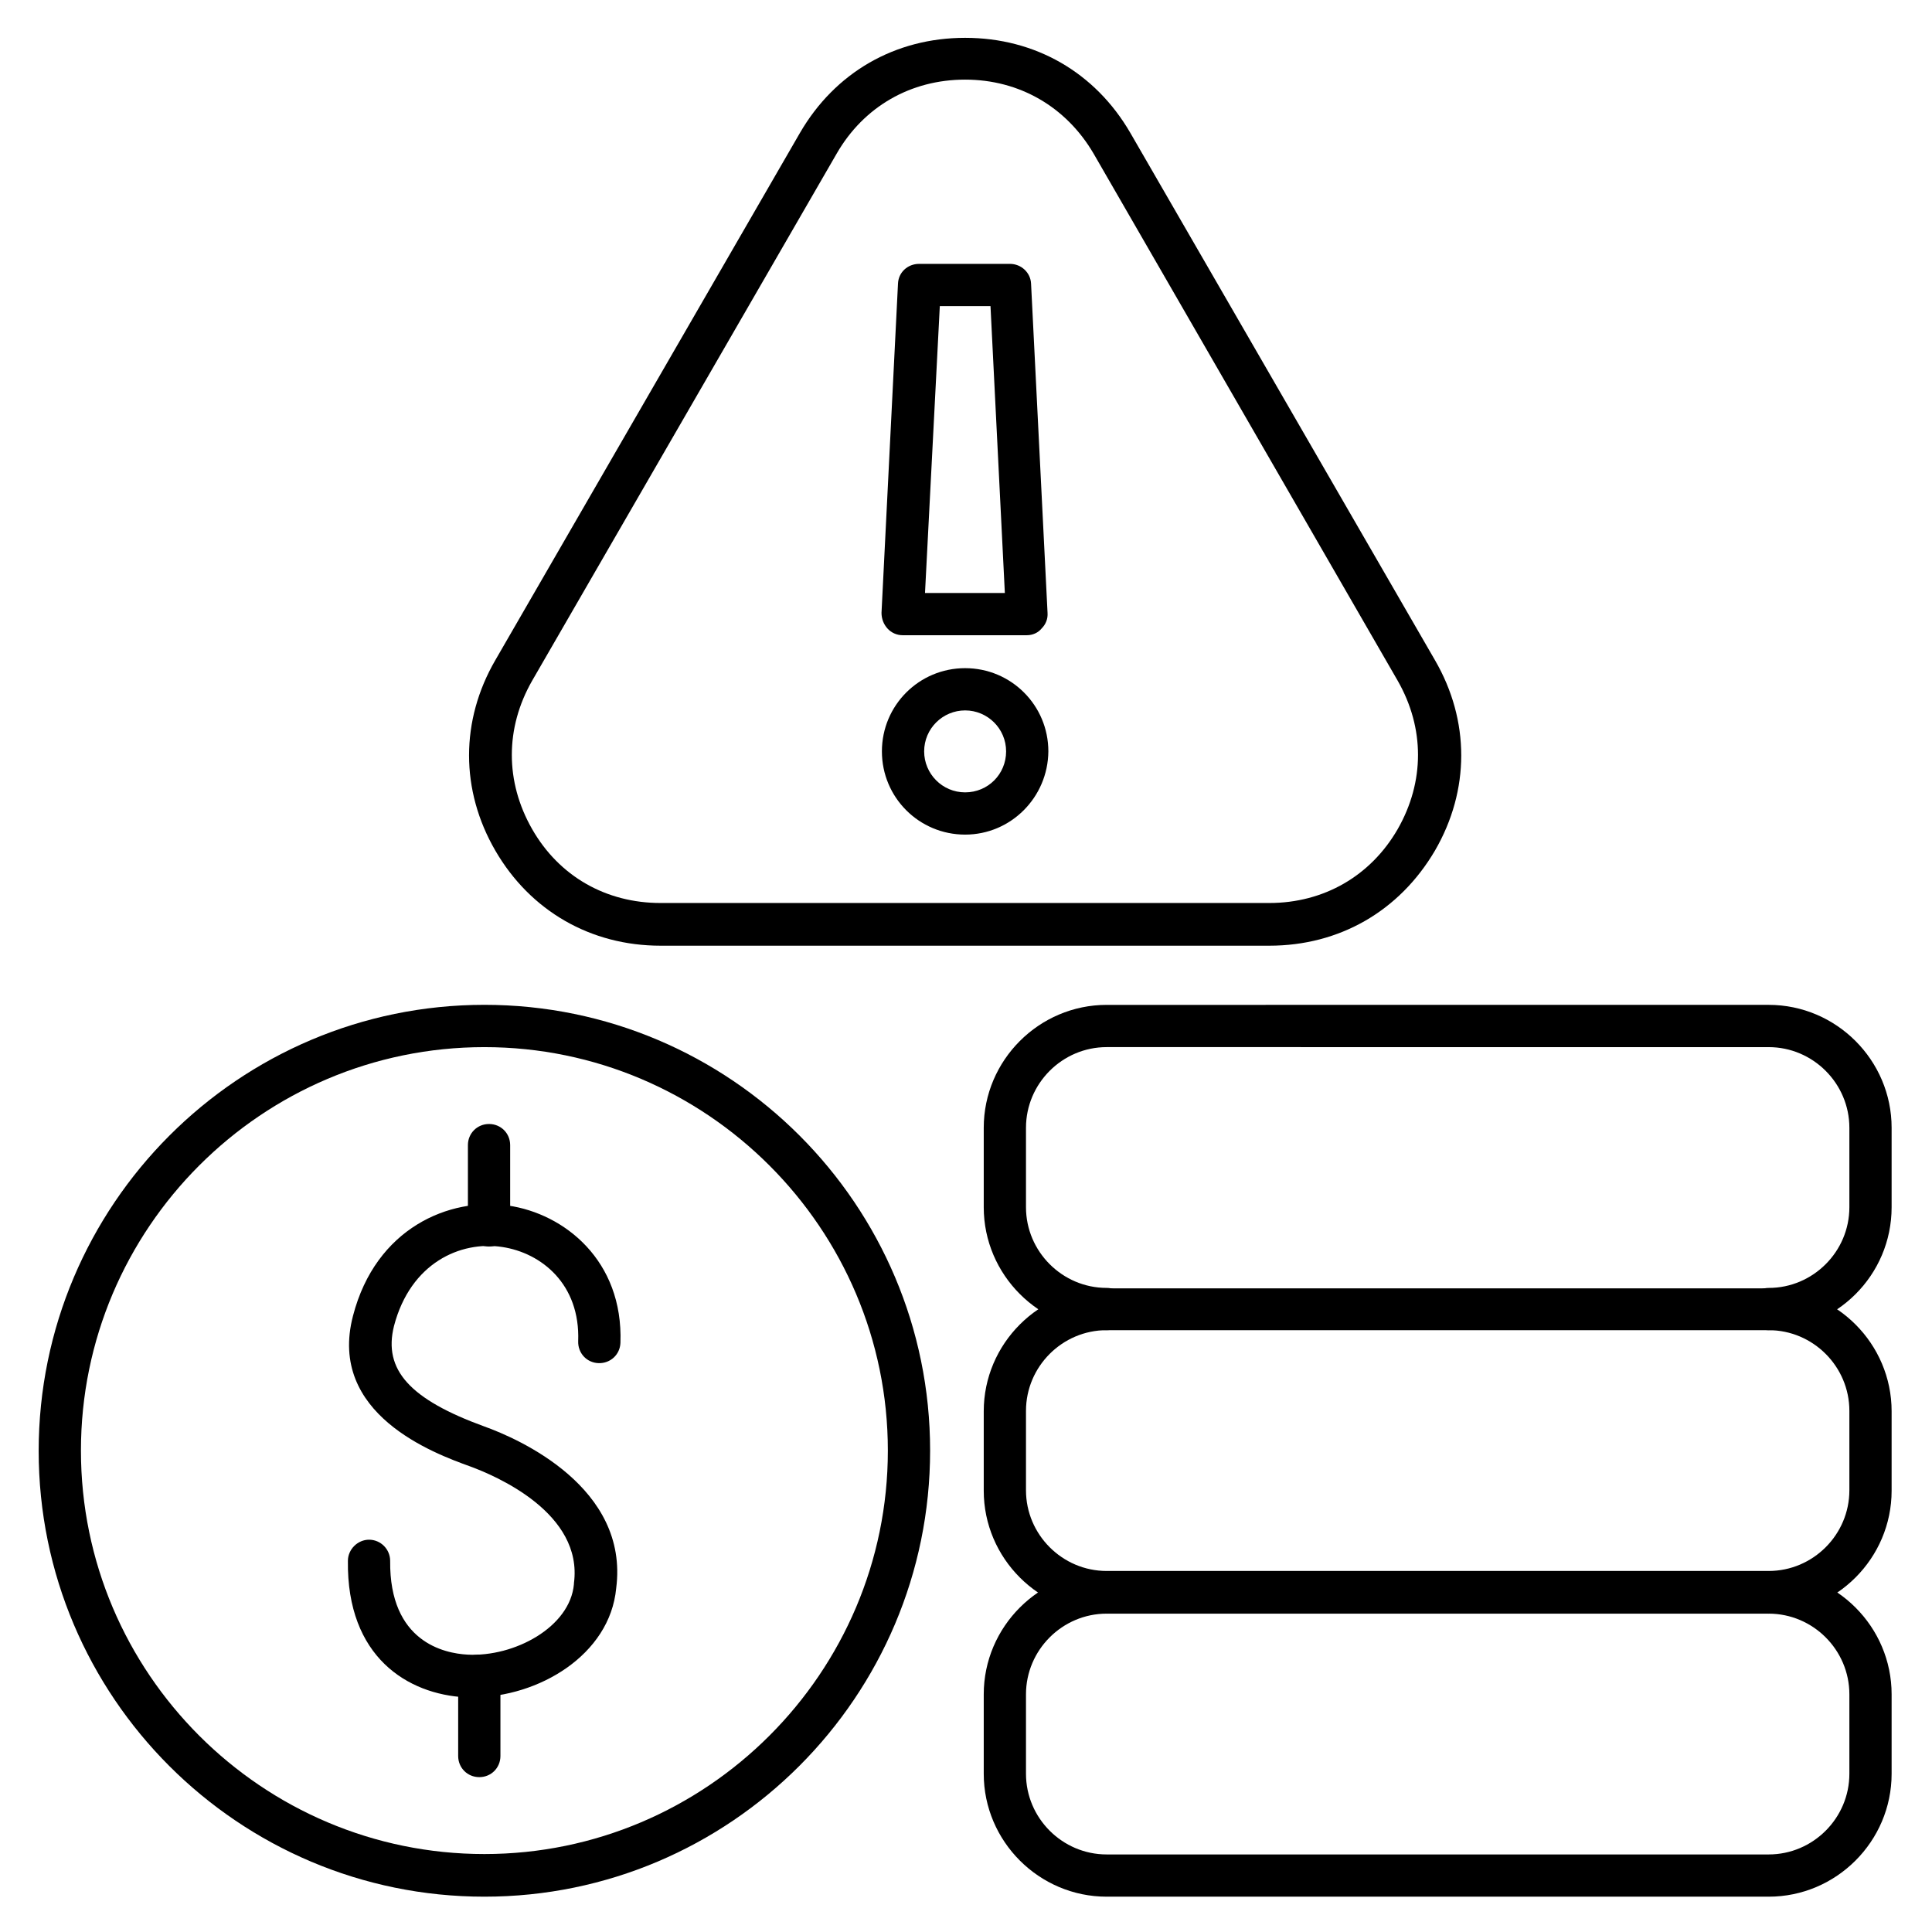
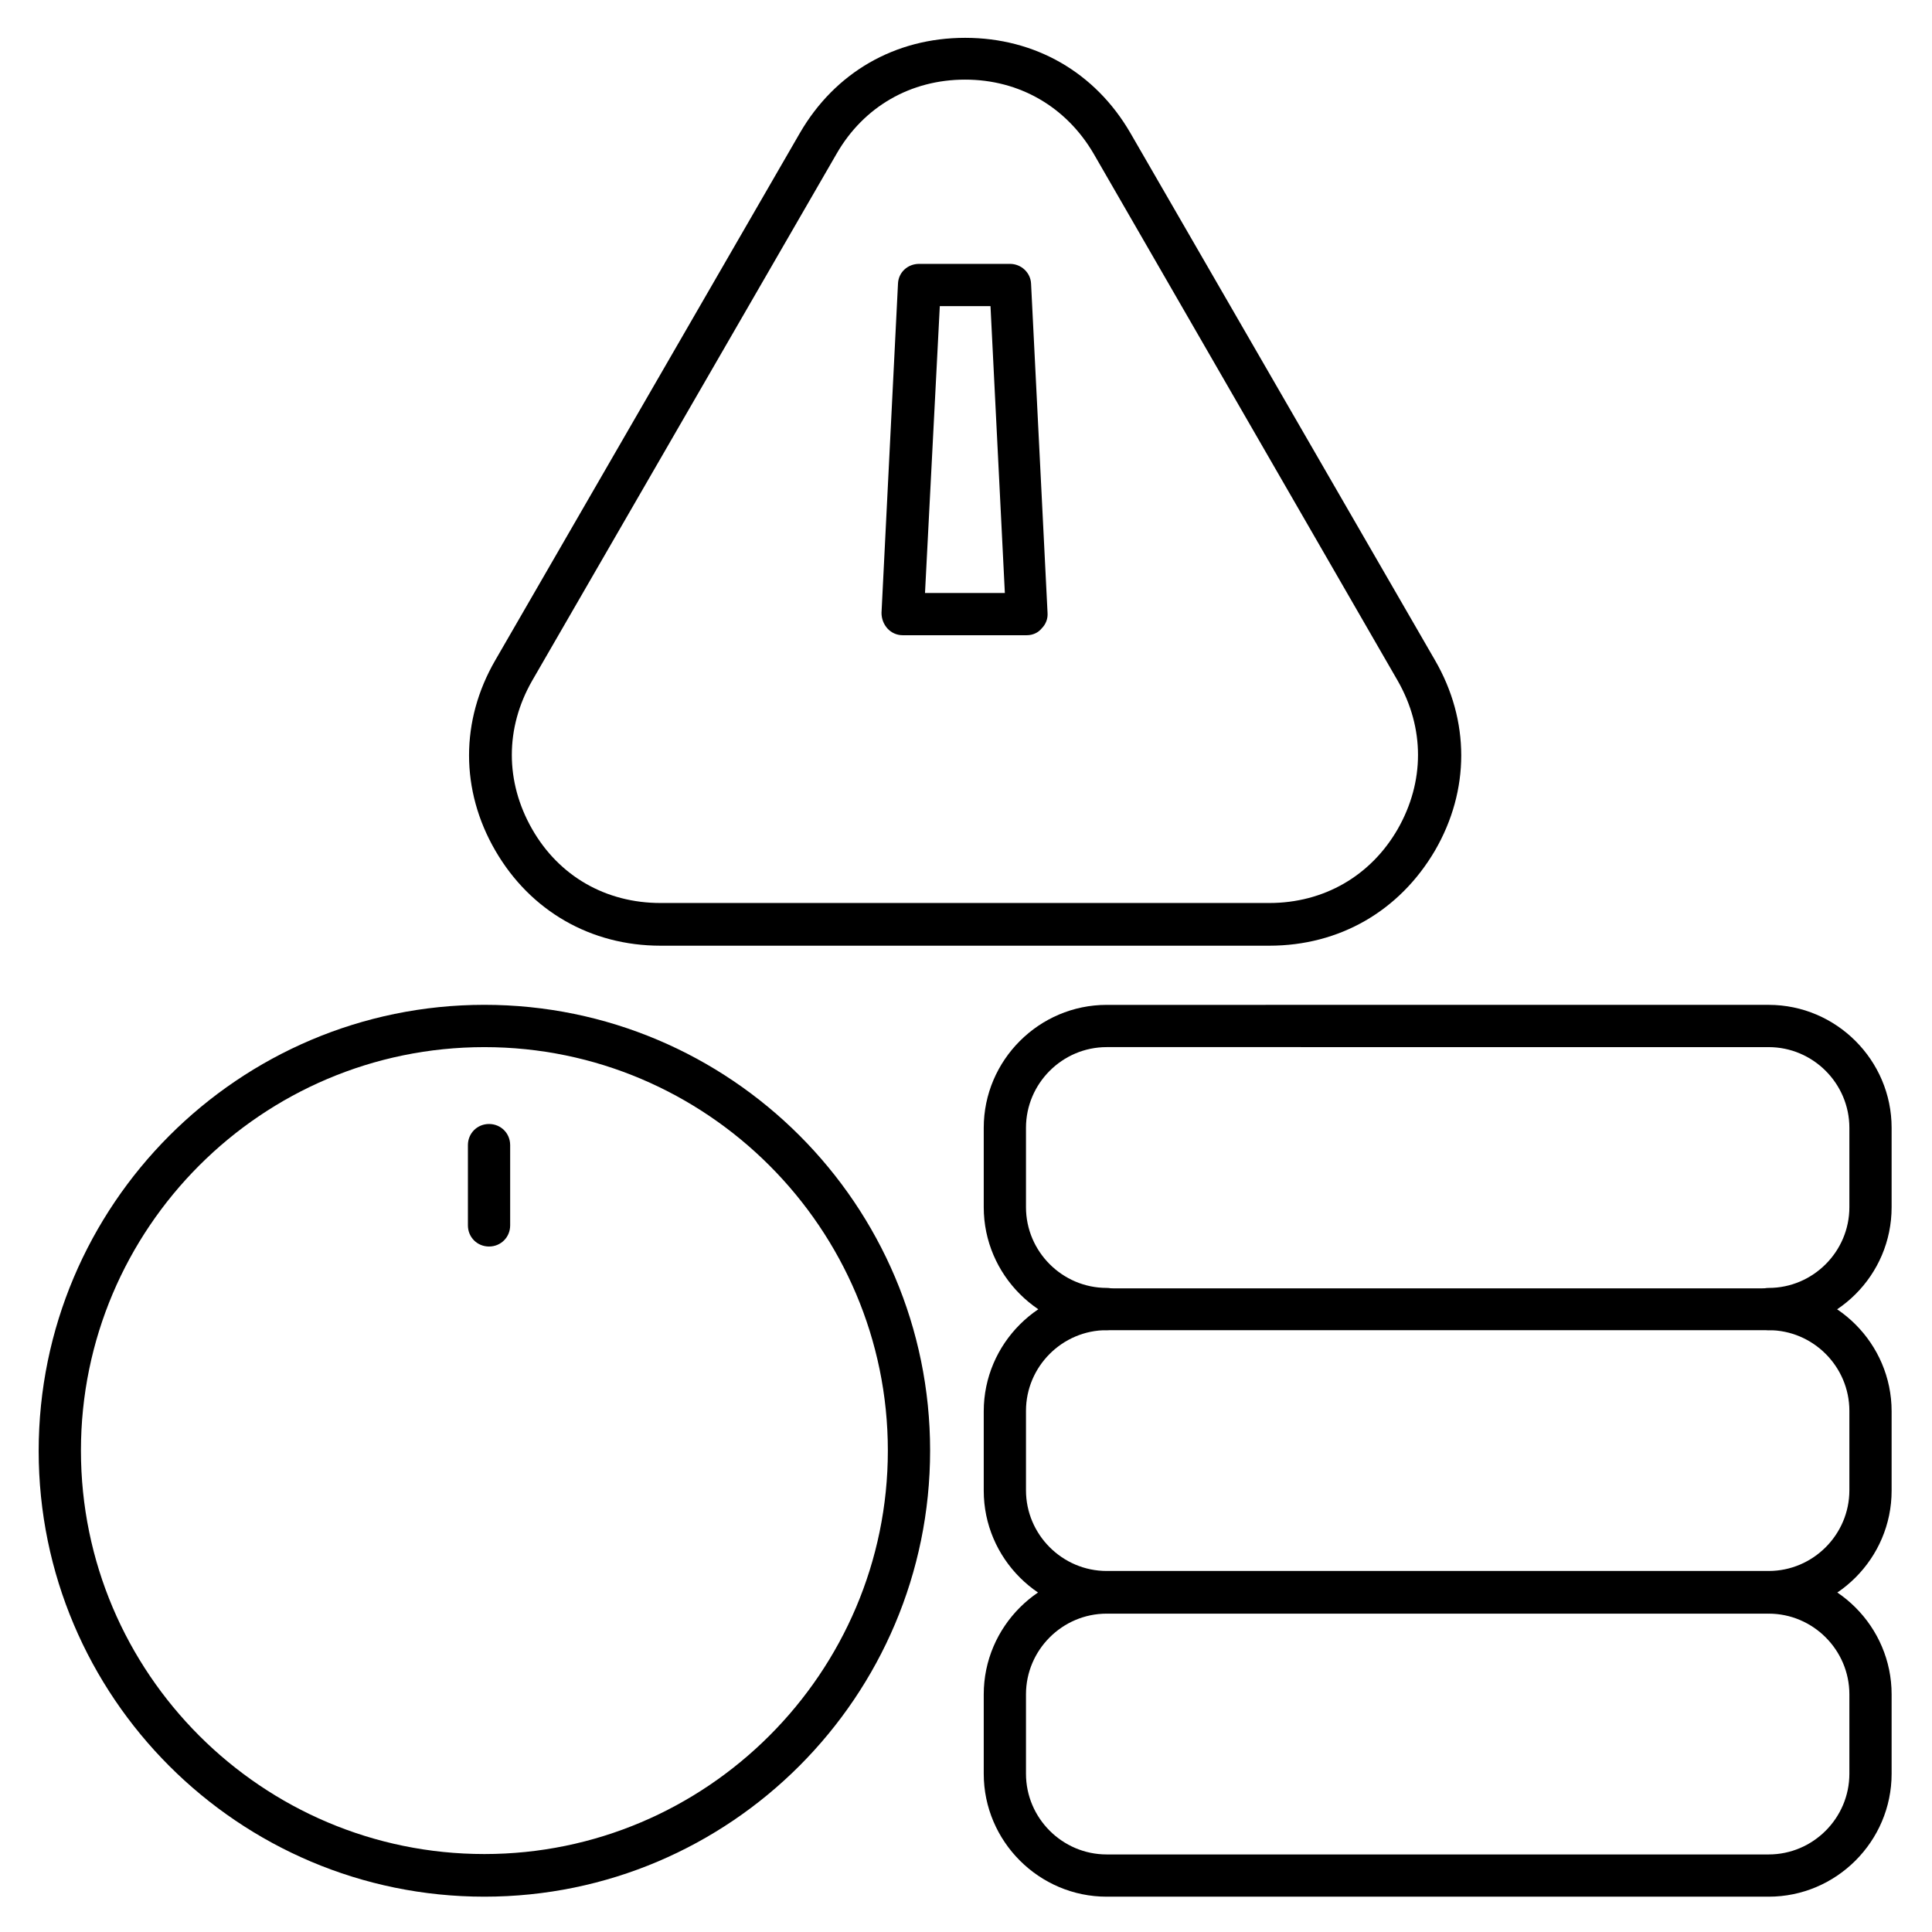
<svg xmlns="http://www.w3.org/2000/svg" fill="#000000" width="800px" height="800px" version="1.1" viewBox="144 144 512 512">
  <g>
    <path d="m612.72 646.64h-175.44c-17.914 0-32.578-14.668-32.578-32.578v-21.047c0-17.914 14.668-32.578 32.578-32.578 3.137 0 5.598 2.465 5.598 5.598 0 3.137-2.465 5.598-5.598 5.598-11.754 0-21.383 9.629-21.383 21.383v21.047c0 11.754 9.629 21.383 21.383 21.383h175.44c11.754 0 21.383-9.629 21.383-21.383v-21.047c0-11.754-9.629-21.383-21.383-21.383-3.137 0-5.598-2.465-5.598-5.598 0-3.137 2.465-5.598 5.598-5.598 17.914 0 32.578 14.668 32.578 32.578v21.047c0 17.914-14.664 32.578-32.578 32.578z" />
    <path d="m612.72 571.63h-175.44c-17.914 0-32.578-14.668-32.578-32.578v-21.047c0-17.914 14.668-32.578 32.578-32.578l175.44-0.004c17.914 0 32.578 14.668 32.578 32.578v21.047c0 17.918-14.664 32.582-32.578 32.582zm-175.44-75.121c-11.754 0-21.383 9.629-21.383 21.383v21.047c0 11.754 9.629 21.383 21.383 21.383h175.44c11.754 0 21.383-9.629 21.383-21.383v-21.047c0-11.754-9.629-21.383-21.383-21.383z" />
    <path d="m612.72 496.51c-3.137 0-5.598-2.465-5.598-5.598 0-3.137 2.465-5.598 5.598-5.598 11.754 0 21.383-9.629 21.383-21.383v-21.047c0-11.754-9.629-21.383-21.383-21.383l-175.44-0.004c-11.754 0-21.383 9.629-21.383 21.383v21.047c0 11.754 9.629 21.383 21.383 21.383 3.137 0 5.598 2.465 5.598 5.598 0 3.137-2.465 5.598-5.598 5.598-17.914 0-32.578-14.668-32.578-32.578v-21.047c0-17.914 14.668-32.578 32.578-32.578l175.44-0.004c17.914 0 32.578 14.668 32.578 32.578v21.047c0 18.031-14.664 32.586-32.578 32.586z" />
    <path d="m273.6 474.34c-3.137 0-5.598-2.465-5.598-5.598v-21.273c0-3.137 2.465-5.598 5.598-5.598 3.137 0 5.598 2.465 5.598 5.598v21.273c0 3.133-2.461 5.598-5.598 5.598z" />
-     <path d="m271.02 614.96c-3.137 0-5.598-2.465-5.598-5.598v-21.273c0-3.137 2.465-5.598 5.598-5.598 3.137 0 5.598 2.465 5.598 5.598v21.273c0 3.137-2.465 5.598-5.598 5.598z" />
-     <path d="m269.34 593.8h-2.016c-15.227-0.785-31.461-10.637-31.125-36.164 0-3.023 2.574-5.598 5.598-5.598 3.137 0 5.598 2.574 5.598 5.598-0.223 21.496 14.332 24.52 20.488 24.855 12.426 0.672 27.207-7.277 28.215-18.695v-0.223c2.465-18.586-20.602-28.438-27.652-31.012-9.293-3.359-37.73-13.77-30.898-39.855 6.047-23.289 25.527-31.461 41.09-29.223 14.891 2.129 30.562 14.555 29.781 36.387-0.113 3.137-2.688 5.484-5.82 5.375-3.137-0.113-5.484-2.688-5.375-5.82 0.559-15.113-9.742-23.398-20.152-24.965-11.082-1.68-24.293 4.254-28.66 20.938-2.918 11.637 4.25 19.473 23.953 26.637 9.07 3.246 38.402 16.121 34.93 42.879-1.68 17.691-20.598 28.887-37.953 28.887z" />
    <path d="m272.37 646.64c-65.16 0-118.12-52.957-118.12-118.12 0-65.156 52.957-118.23 118.12-118.23 65.16 0 118.12 52.957 118.12 118.12-0.004 65.16-52.957 118.23-118.12 118.23zm0-225.14c-59 0-106.92 48.031-106.92 106.92 0 59 48.031 106.92 106.92 106.92 58.891 0 106.92-48.031 106.92-106.92 0-58.891-48.027-106.92-106.92-106.92z" />
    <path d="m480.38 394.62h-161.33c-18.473 0-34.484-9.18-43.777-25.191-9.293-16.012-9.293-34.484 0-50.492l80.723-139.72c9.293-16.012 25.191-25.191 43.777-25.191 18.586 0 34.484 9.18 43.777 25.191l80.723 139.72c9.293 16.012 9.293 34.484 0 50.492-9.41 16.012-25.309 25.191-43.895 25.191zm-80.609-229.52c-14.441 0-26.871 7.164-34.035 19.594l-80.723 139.72c-7.164 12.539-7.164 26.758 0 39.297 7.164 12.539 19.594 19.594 34.035 19.594h161.33c14.441 0 26.871-7.164 34.035-19.594 7.164-12.539 7.164-26.758 0-39.297l-80.609-139.72c-7.277-12.426-19.703-19.594-34.035-19.594z" />
    <path d="m416.12 312.34h-32.914c-1.566 0-3.023-0.672-4.031-1.793-1.008-1.121-1.566-2.574-1.566-4.141l4.367-87.215c0.113-3.023 2.574-5.262 5.598-5.262h24.07c3.023 0 5.484 2.352 5.598 5.262l4.367 87.215c0.113 1.566-0.449 3.023-1.566 4.141-0.898 1.121-2.356 1.793-3.922 1.793zm-26.984-11.195h21.16l-3.805-76.02h-13.434z" />
-     <path d="m399.77 365.18c-12.203 0-22.055-9.852-22.055-22.055s9.852-22.055 22.055-22.055c12.203 0 22.055 9.852 22.055 22.055-0.109 12.203-9.961 22.055-22.055 22.055zm0-32.914c-5.934 0-10.859 4.812-10.859 10.859 0 5.934 4.812 10.859 10.859 10.859 6.047 0 10.859-4.812 10.859-10.859s-4.926-10.859-10.859-10.859z" />
  </g>
</svg>